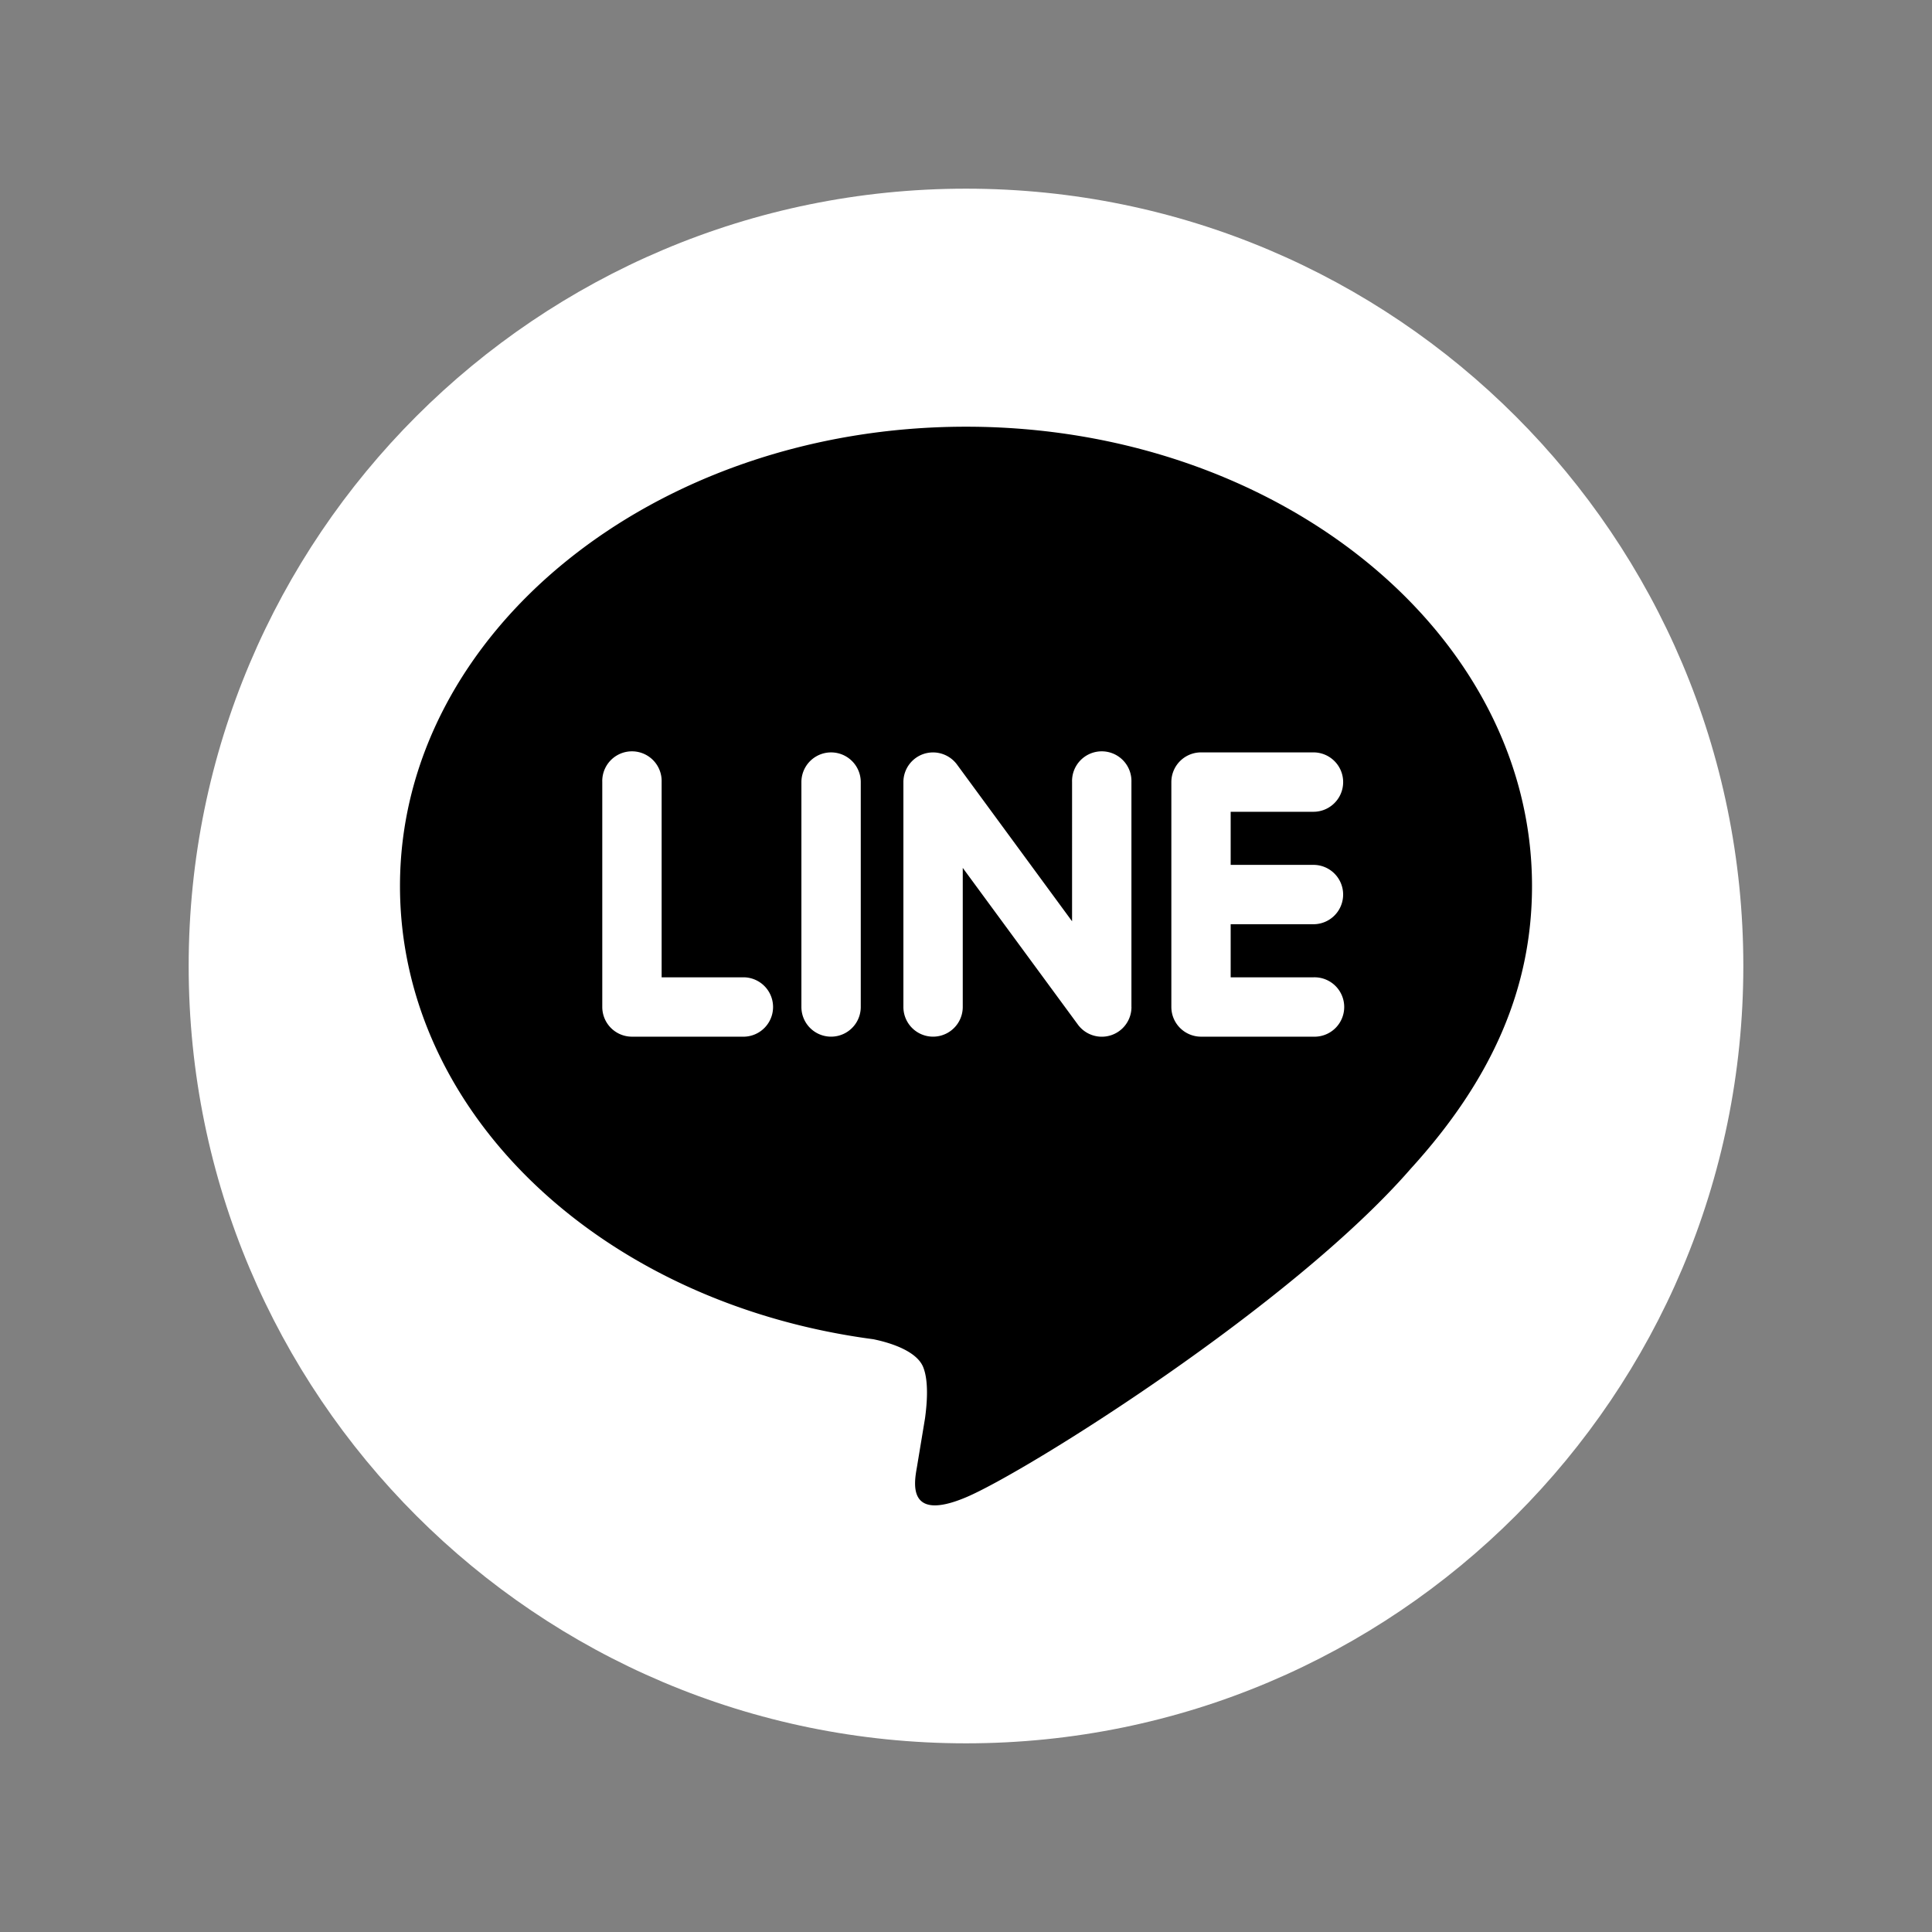
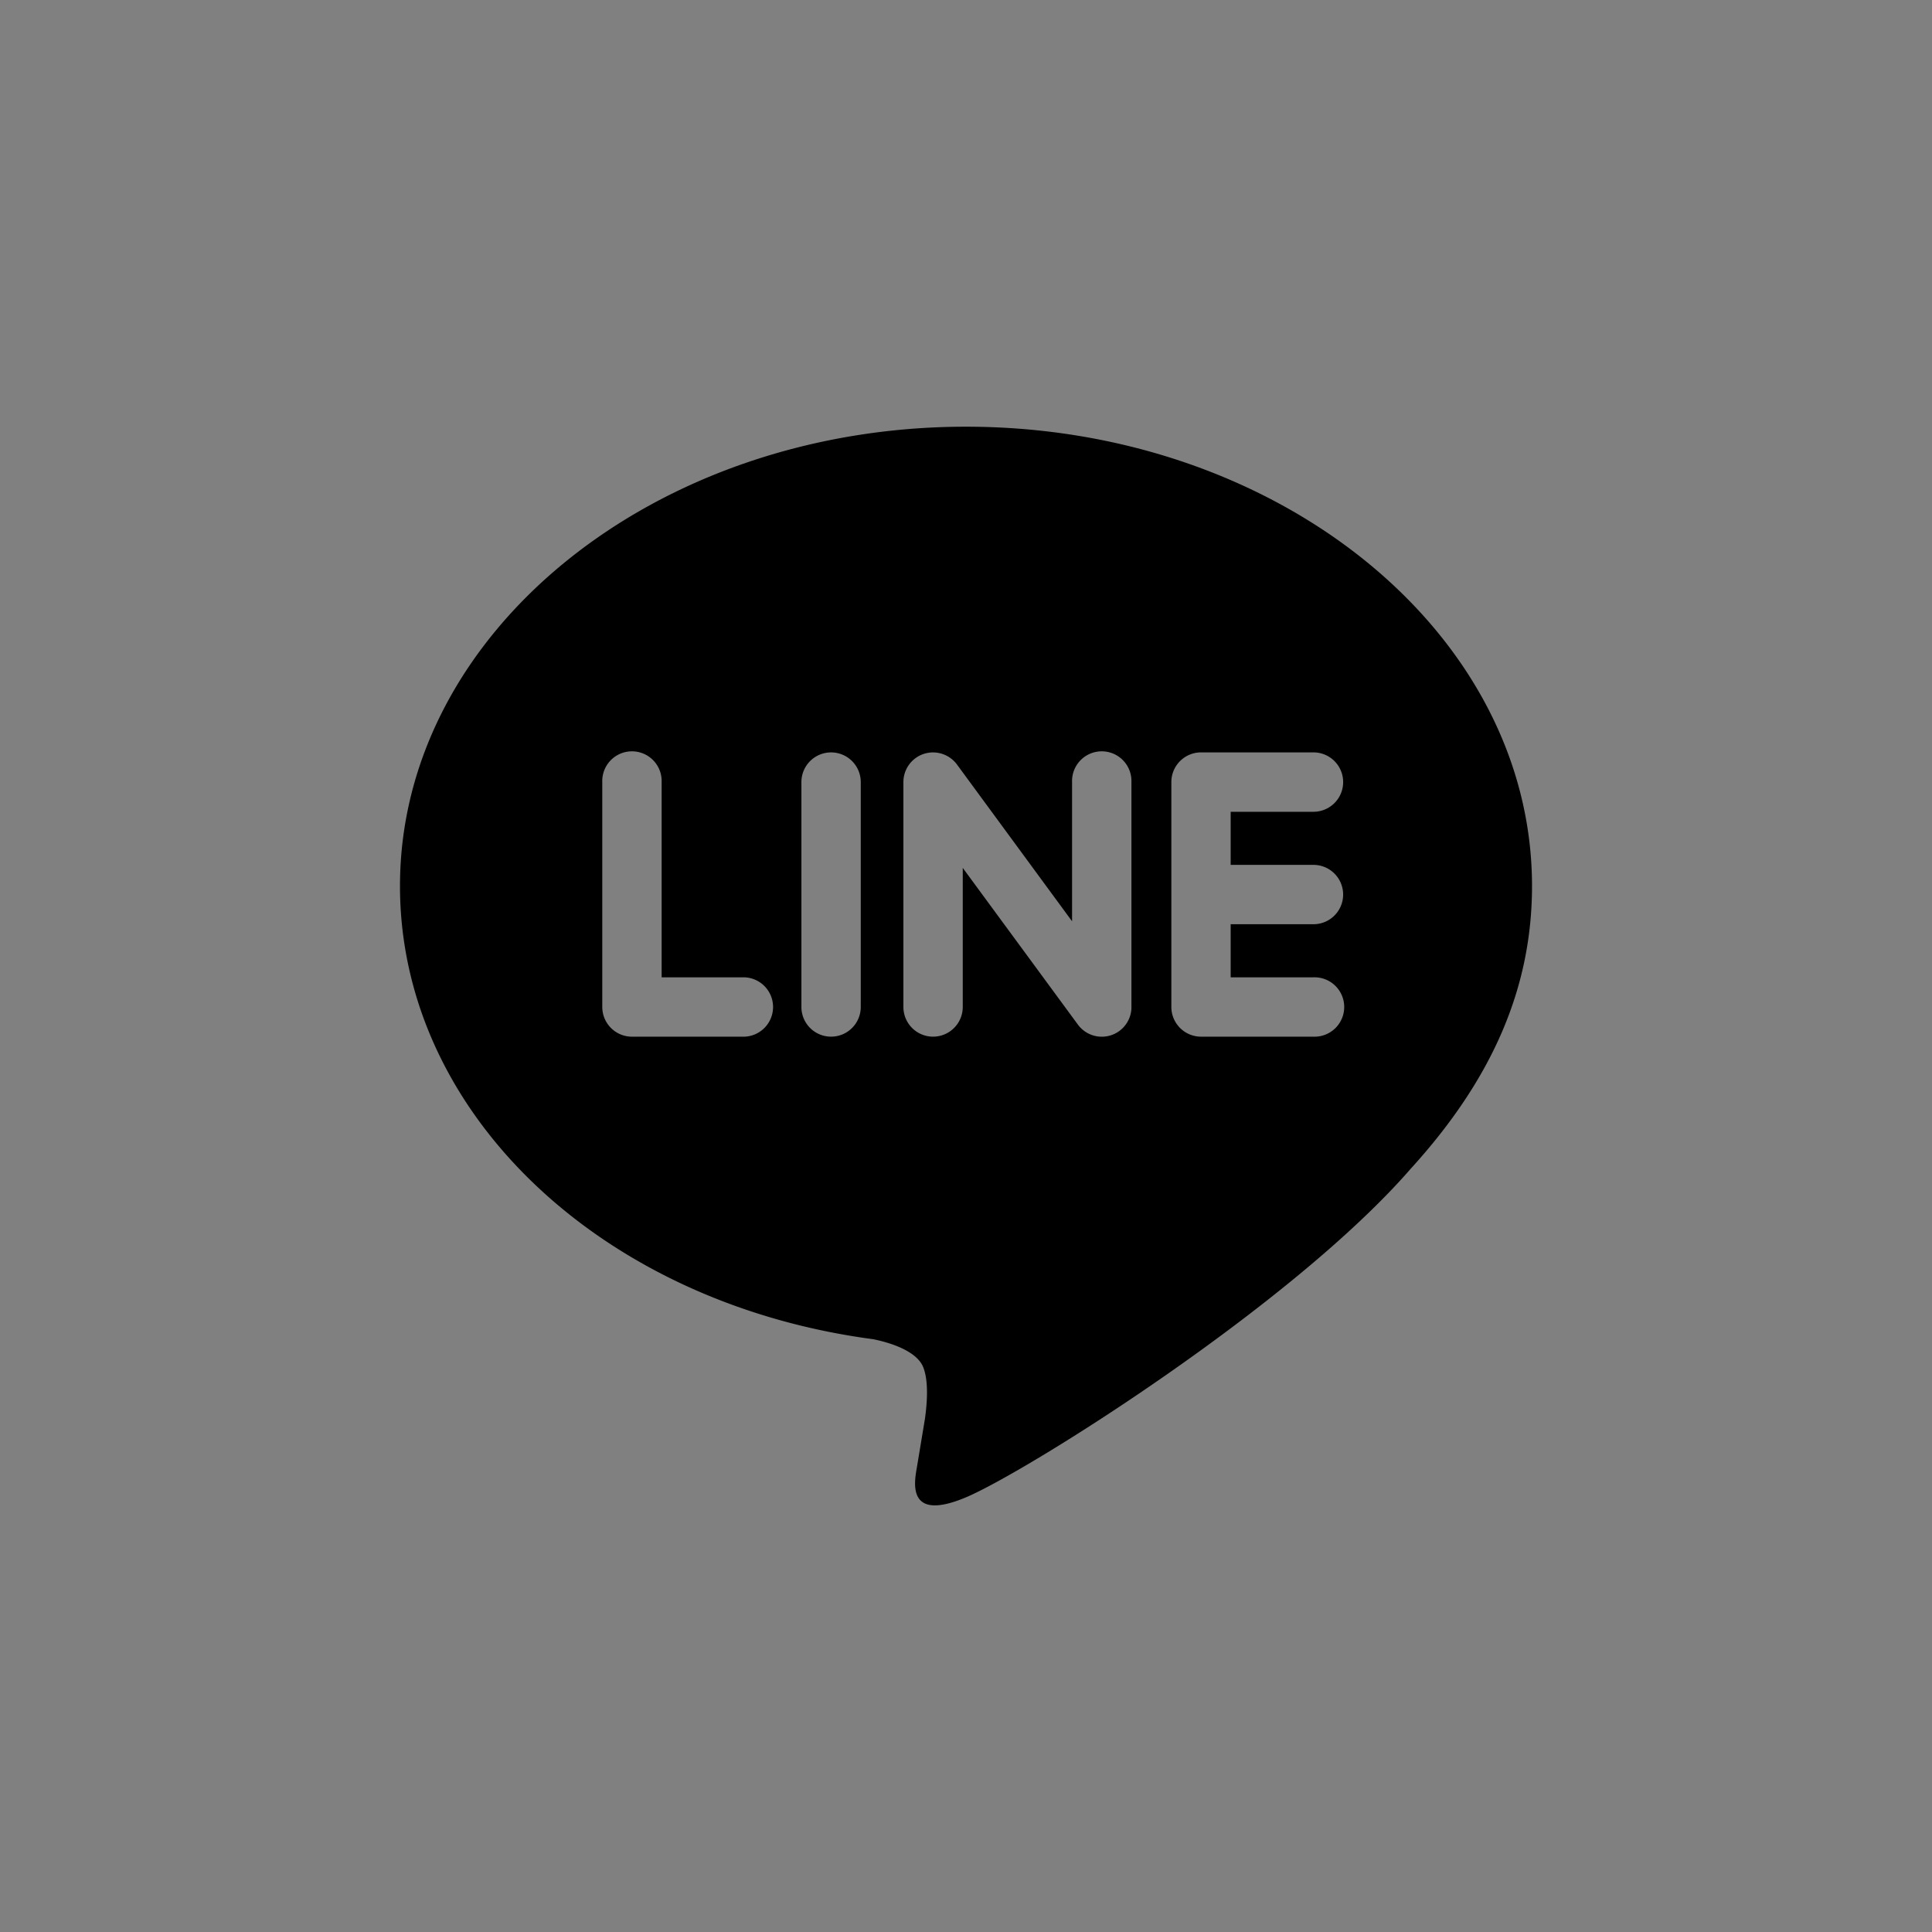
<svg xmlns="http://www.w3.org/2000/svg" id="Calque_1" data-name="Calque 1" viewBox="0 0 512 512">
  <rect x="0" y="0" width="512" height="512" fill="#808080" stroke="none" />
  <defs>
    <style>.cls-1{fill:#fff;}</style>
  </defs>
  <title>icon-line-white</title>
-   <path id="facebook-circle-icon" class="cls-1" d="M256,50C142.2,50,50,142.2,50,256s92.2,206,206,206,206-92.2,206-206S369.8,50,256,50Z" />
  <path d="M406,234.8c0-67.11-67.3-121.72-150-121.72S106,167.68,106,234.8c0,60.17,53.37,110.58,125.45,120.11,4.88,1,11.53,3.23,13.21,7.4,1.51,3.78,1,9.72.48,13.56,0,0-1.75,10.58-2.13,12.85-0.65,3.79-3,14.83,13,8.08s86.39-50.87,117.86-87.09h0C395.59,285.86,406,261.67,406,234.8ZM197.28,274.73h-29.8a7.87,7.87,0,0,1-7.87-7.87v-59.6a7.87,7.87,0,1,1,15.73,0V259h21.94A7.87,7.87,0,0,1,197.28,274.73Zm30.83-7.87a7.86,7.86,0,1,1-15.73,0v-59.6a7.86,7.86,0,1,1,15.73,0v59.6Zm71.74,0a7.86,7.86,0,0,1-14.16,4.72L255.14,230v36.86a7.86,7.86,0,1,1-15.73,0v-59.6a7.86,7.86,0,0,1,5.37-7.46,8,8,0,0,1,2.5-.4,7.91,7.91,0,0,1,6.29,3.15l30.54,41.6V207.26a7.87,7.87,0,1,1,15.73,0v59.6Zm48.23-37.66a7.86,7.86,0,1,1,0,15.73H326.14V259h21.94a7.87,7.87,0,1,1,0,15.73h-29.8a7.88,7.88,0,0,1-7.86-7.87v-59.6a7.87,7.87,0,0,1,7.86-7.87h29.8a7.87,7.87,0,0,1,0,15.74H326.14V229.2h21.94Z" />
</svg>